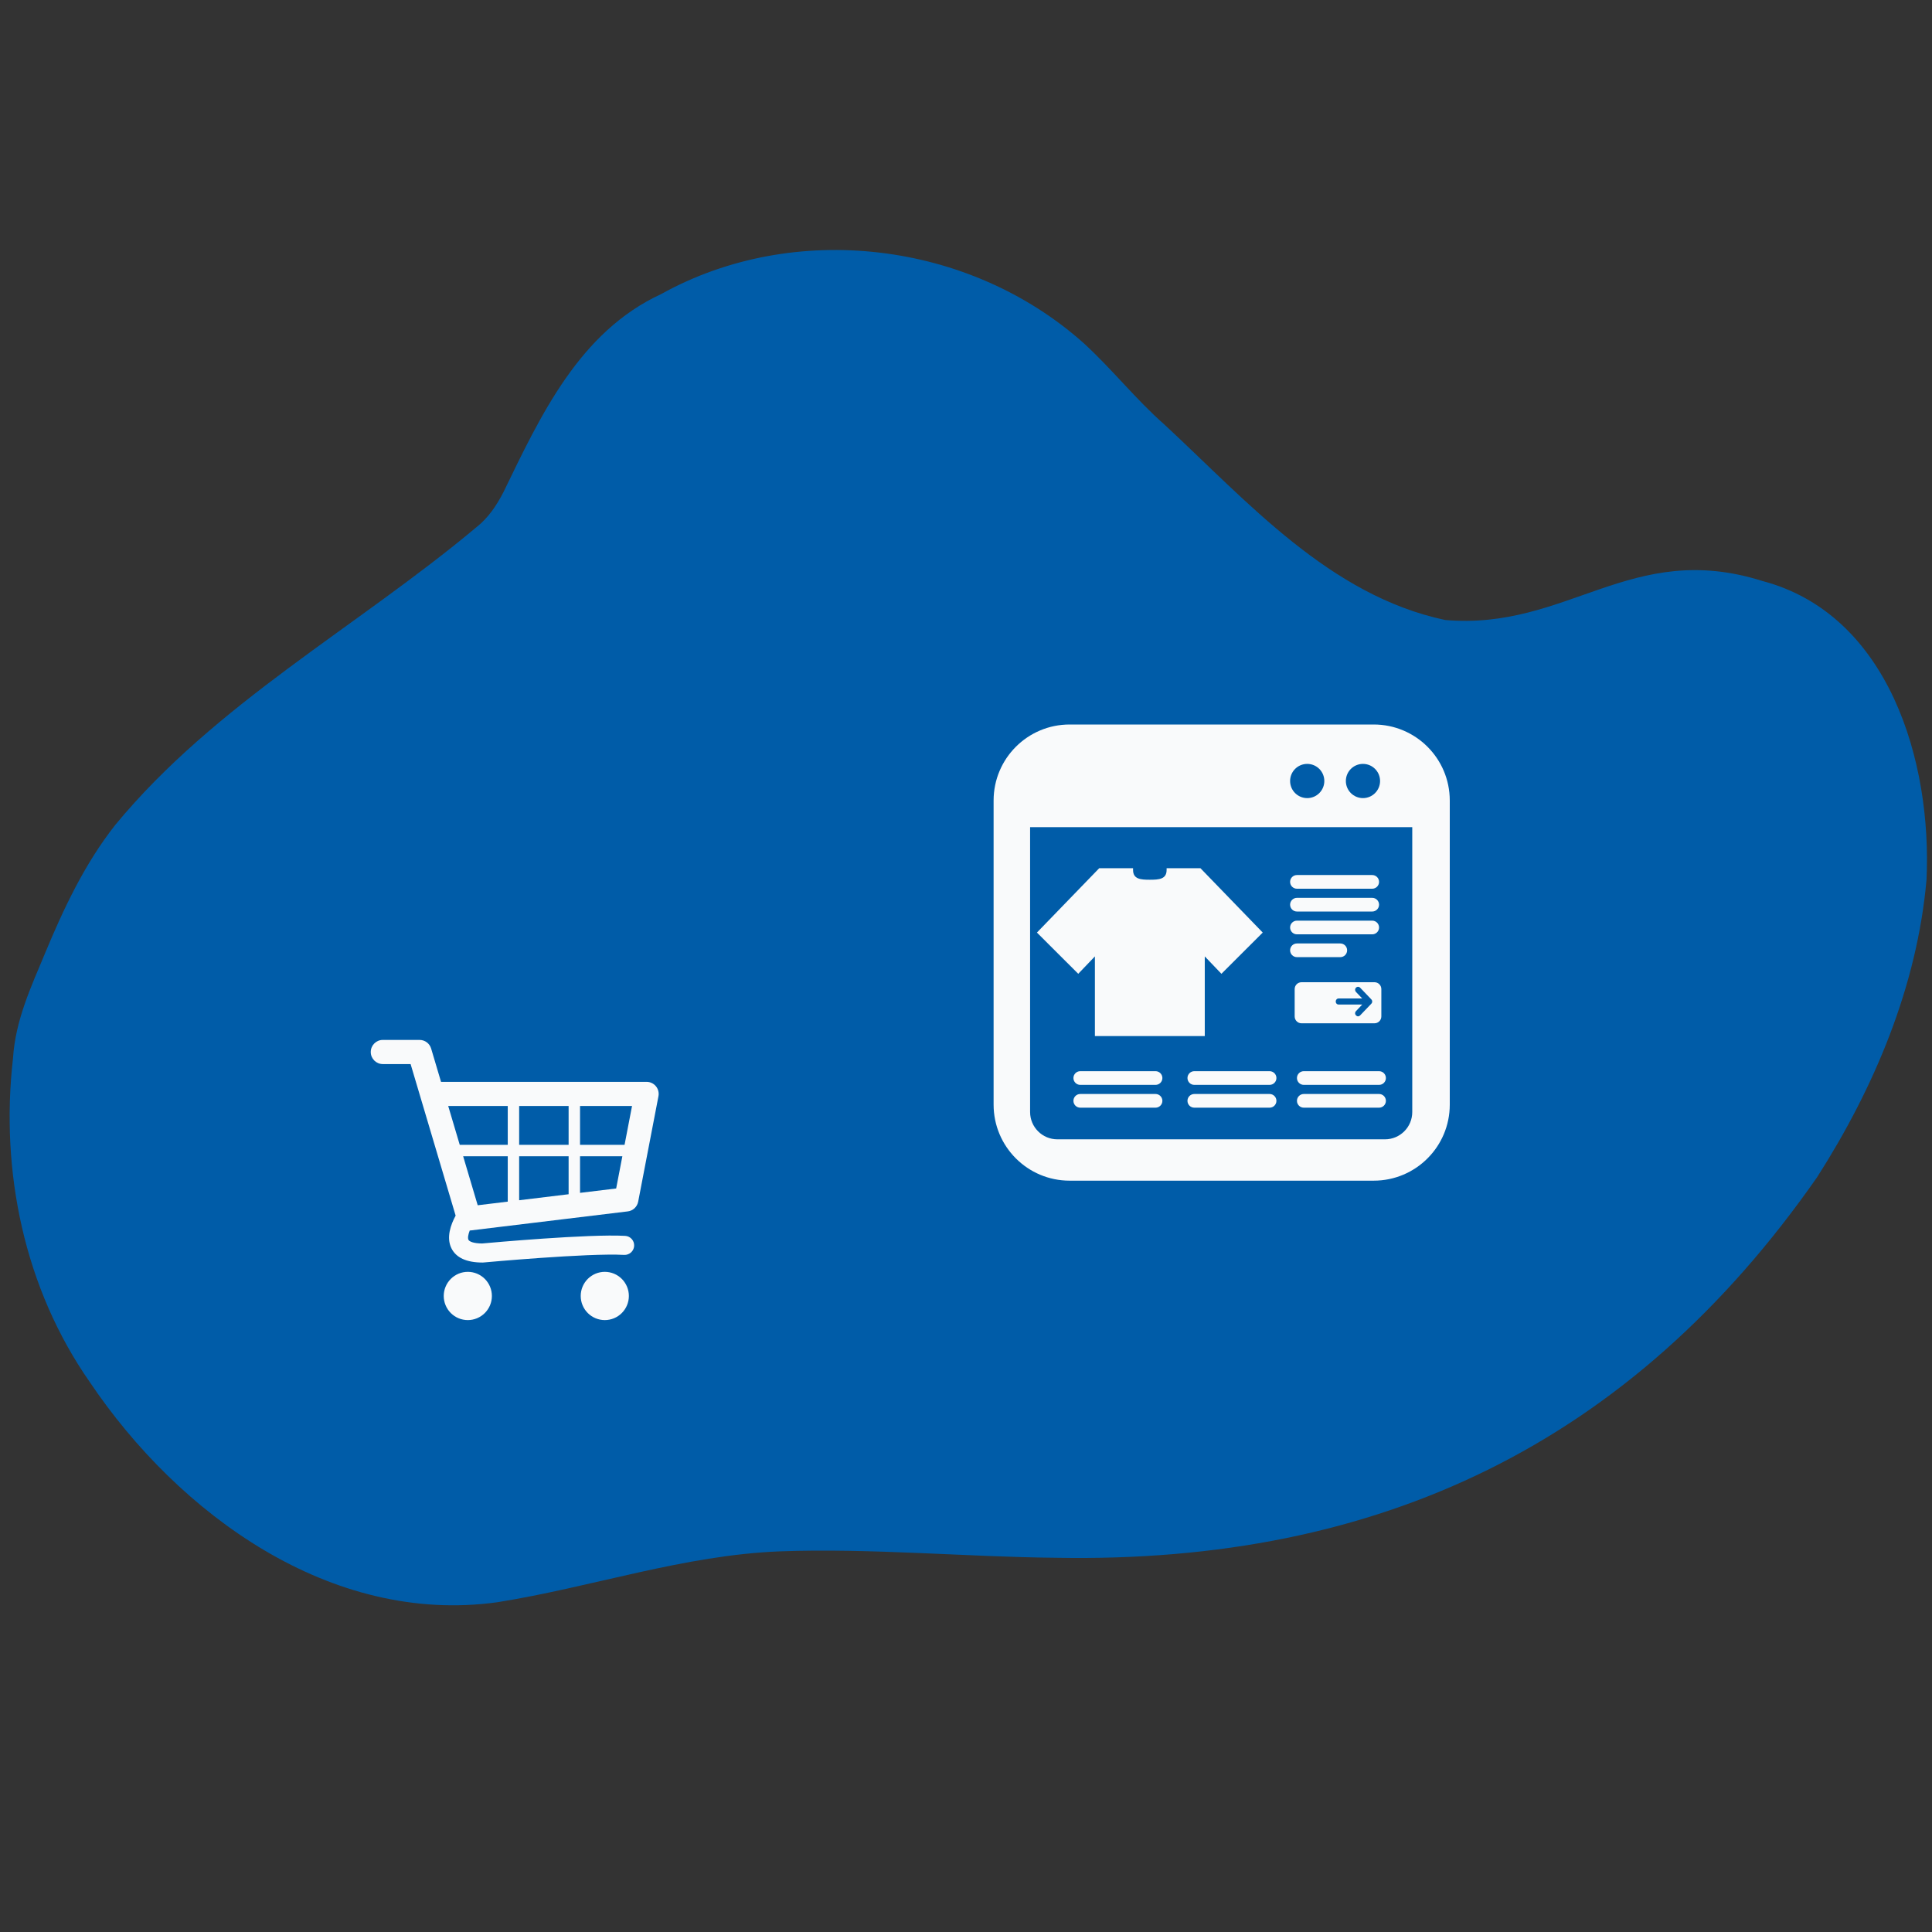
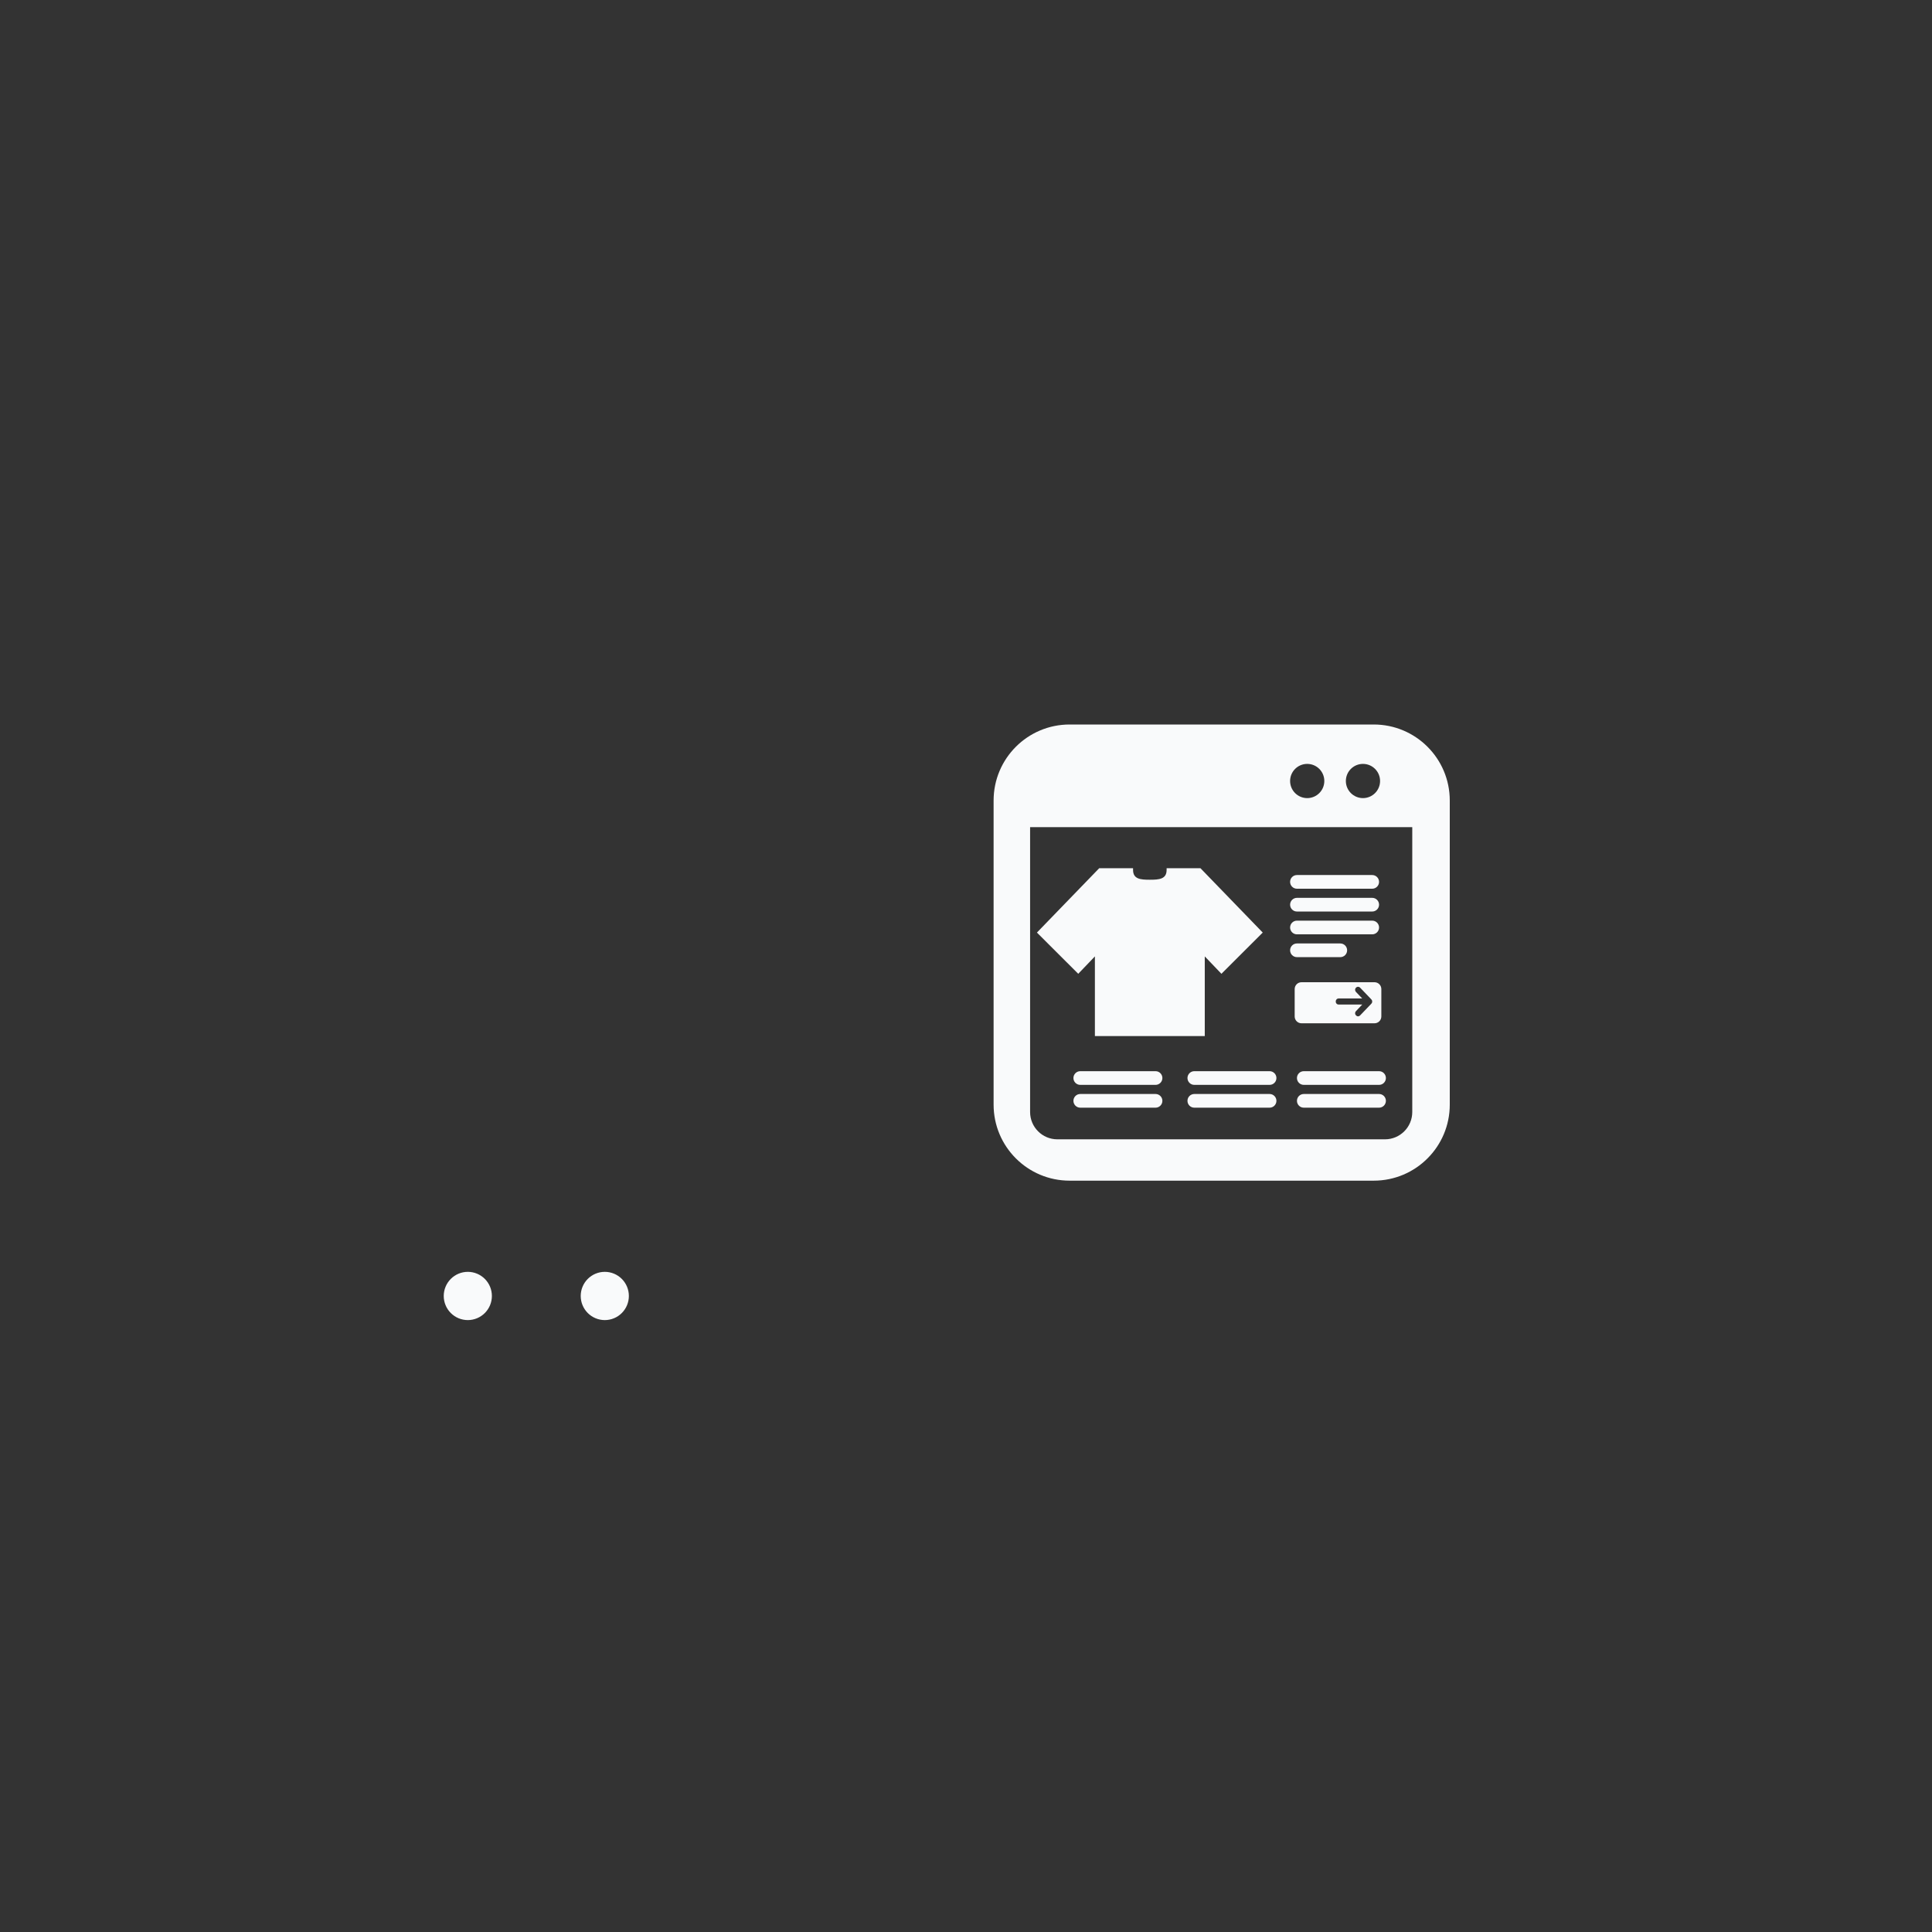
<svg xmlns="http://www.w3.org/2000/svg" width="1152" zoomAndPan="magnify" viewBox="0 0 864 864" height="1152" preserveAspectRatio="xMidYMid meet" version="1.0">
  <rect x="0" y="0" width="864" height="864" fill="#333333" stroke="none" />
  <defs>
    <clipPath id="6f2a754622">
      <path d="M 444.344 324 L 648.344 324 L 648.344 528 L 444.344 528 Z M 444.344 324 " clip-rule="nonzero" />
    </clipPath>
    <clipPath id="e72c0650de">
      <path d="M 165.746 465.059 L 294.746 465.059 L 294.746 565 L 165.746 565 Z M 165.746 465.059 " clip-rule="nonzero" />
    </clipPath>
    <clipPath id="3ec64b23ae">
      <path d="M 198 568 L 220 568 L 220 590.309 L 198 590.309 Z M 198 568 " clip-rule="nonzero" />
    </clipPath>
    <clipPath id="31faa69368">
      <path d="M 259 568 L 282 568 L 282 590.309 L 259 590.309 Z M 259 568 " clip-rule="nonzero" />
    </clipPath>
  </defs>
-   <path fill="#005ca8" d="M 472.5 696.645 C 432.918 696.312 389.367 692.273 348.855 693.77 C 305.832 695.438 264.691 709.789 222.426 716.527 C 147.953 726.863 79.883 677.148 40.133 618.039 C 10.879 576.156 0.012 523.848 5.82 473.215 C 6.891 456.289 13.855 441.41 20.137 426.328 C 28.527 406.141 37.867 386.32 51.492 368.977 C 96.309 314.617 159.652 280.484 213.117 235.727 C 218.348 231.586 221.973 226.184 225.043 220.293 C 241.727 185.922 259.016 148.469 295.656 131.52 C 355.32 98.363 433.555 107.926 484.539 153.383 C 497.246 164.973 507.863 178.543 520.746 189.875 C 557.914 224.34 594.625 266.305 646.309 277.27 C 701.012 281.988 729.453 241.32 788.09 259.805 C 844.832 274.746 864.039 340.77 861.547 393.406 C 857.336 441.07 838.199 486.438 812.621 526.445 C 729.566 645.57 616.91 699.262 472.5 696.645 Z M 472.5 696.645 " fill-opacity="1" fill-rule="nonzero" />
  <g clip-path="url(#6f2a754622)">
    <path fill="#f9fafb" d="M 582.043 439.258 L 614.684 439.258 C 616.371 439.258 617.742 440.629 617.742 442.32 L 617.742 454.559 C 617.742 456.25 616.371 457.621 614.684 457.621 L 582.043 457.621 C 580.352 457.621 578.984 456.25 578.984 454.559 L 578.984 442.32 C 578.984 440.629 580.352 439.258 582.043 439.258 Z M 606.391 452.199 C 605.871 452.742 605.871 453.531 606.391 454.074 C 606.652 454.348 606.977 454.512 607.312 454.512 C 607.652 454.512 608.016 454.344 608.273 454.074 L 613.289 448.836 C 613.547 448.566 613.664 448.273 613.664 447.895 C 613.664 447.52 613.547 447.227 613.289 446.957 L 608.273 441.715 C 607.742 441.16 606.922 441.16 606.391 441.715 C 605.871 442.258 605.871 443.047 606.391 443.594 L 609.195 446.523 L 598.637 446.523 C 597.891 446.523 597.344 447.129 597.344 447.895 C 597.344 448.66 597.891 449.23 598.637 449.23 L 609.203 449.23 Z M 478.344 324 L 614.344 324 C 633.121 324 648.344 339.223 648.344 358 L 648.344 494 C 648.344 512.777 633.121 528 614.344 528 L 478.344 528 C 459.566 528 444.344 512.777 444.344 494 L 444.344 358 C 444.344 339.223 459.566 324 478.344 324 Z M 584.594 341.617 C 580.367 341.617 576.941 345.043 576.941 349.27 C 576.941 353.492 580.367 356.918 584.594 356.918 C 588.816 356.918 592.242 353.492 592.242 349.27 C 592.242 345.043 588.816 341.617 584.594 341.617 Z M 609.527 341.617 C 605.301 341.617 601.875 345.043 601.875 349.27 C 601.875 353.492 605.301 356.918 609.527 356.918 C 613.75 356.918 617.176 353.492 617.176 349.27 C 617.176 345.043 613.75 341.617 609.527 341.617 Z M 460.664 497.305 C 460.664 504.047 466.129 509.512 472.871 509.512 L 619.363 509.512 C 626.105 509.512 631.57 504.047 631.57 497.305 L 631.57 369.898 L 460.664 369.898 Z M 521.715 388.258 L 536.84 388.258 L 564.703 417.047 L 546.227 435.484 L 538.781 427.707 L 538.781 463.328 L 489.645 463.328 L 489.645 427.707 L 482.195 435.484 L 463.723 417.047 L 491.586 388.258 L 506.711 388.258 L 506.711 389.035 C 506.711 393.164 510.074 393.422 514.211 393.422 C 518.348 393.422 521.715 393.164 521.715 389.035 Z M 580.004 391.32 L 613.664 391.32 C 615.352 391.32 616.723 392.691 616.723 394.379 C 616.723 396.07 615.352 397.441 613.664 397.441 L 580.004 397.441 C 578.312 397.441 576.941 396.07 576.941 394.379 C 576.941 392.691 578.312 391.32 580.004 391.32 Z M 580.004 401.52 L 613.664 401.52 C 615.352 401.52 616.723 402.891 616.723 404.578 C 616.723 406.27 615.352 407.641 613.664 407.641 L 580.004 407.641 C 578.312 407.641 576.941 406.27 576.941 404.578 C 576.941 402.891 578.312 401.52 580.004 401.52 Z M 580.004 411.719 L 613.664 411.719 C 615.352 411.719 616.723 413.09 616.723 414.781 C 616.723 416.469 615.352 417.84 613.664 417.84 L 580.004 417.84 C 578.312 417.84 576.941 416.469 576.941 414.781 C 576.941 413.09 578.312 411.719 580.004 411.719 Z M 580.004 421.918 L 599.383 421.918 C 601.074 421.918 602.441 423.289 602.441 424.98 C 602.441 426.668 601.074 428.039 599.383 428.039 L 580.004 428.039 C 578.312 428.039 576.941 426.668 576.941 424.98 C 576.941 423.289 578.312 421.918 580.004 421.918 Z M 483.102 479.039 L 516.762 479.039 C 518.453 479.039 519.824 480.41 519.824 482.102 C 519.824 483.789 518.453 485.16 516.762 485.16 L 483.102 485.16 C 481.414 485.16 480.043 483.789 480.043 482.102 C 480.043 480.41 481.414 479.039 483.102 479.039 Z M 483.102 489.238 L 516.762 489.238 C 518.453 489.238 519.824 490.609 519.824 492.301 C 519.824 493.988 518.453 495.359 516.762 495.359 L 483.102 495.359 C 481.414 495.359 480.043 493.988 480.043 492.301 C 480.043 490.609 481.414 489.238 483.102 489.238 Z M 534.102 479.039 L 567.762 479.039 C 569.453 479.039 570.824 480.41 570.824 482.102 C 570.824 483.789 569.453 485.16 567.762 485.16 L 534.102 485.16 C 532.414 485.16 531.043 483.789 531.043 482.102 C 531.043 480.41 532.414 479.039 534.102 479.039 Z M 534.102 489.238 L 567.762 489.238 C 569.453 489.238 570.824 490.609 570.824 492.301 C 570.824 493.988 569.453 495.359 567.762 495.359 L 534.102 495.359 C 532.414 495.359 531.043 493.988 531.043 492.301 C 531.043 490.609 532.414 489.238 534.102 489.238 Z M 583.062 479.039 L 616.723 479.039 C 618.414 479.039 619.781 480.41 619.781 482.102 C 619.781 483.789 618.414 485.16 616.723 485.16 L 583.062 485.16 C 581.371 485.16 580.004 483.789 580.004 482.102 C 580.004 480.41 581.371 479.039 583.062 479.039 Z M 583.062 489.238 L 616.723 489.238 C 618.414 489.238 619.781 490.609 619.781 492.301 C 619.781 493.988 618.414 495.359 616.723 495.359 L 583.062 495.359 C 581.371 495.359 580.004 493.988 580.004 492.301 C 580.004 490.609 581.371 489.238 583.062 489.238 Z M 583.062 489.238 " fill-opacity="1" fill-rule="evenodd" />
  </g>
  <g clip-path="url(#e72c0650de)">
-     <path fill="#f9fafb" d="M 293.328 485.773 C 292.309 484.531 290.785 483.812 289.176 483.812 L 197.234 483.812 L 192.809 468.918 C 192.129 466.629 190.027 465.059 187.645 465.059 L 171.191 465.059 C 168.219 465.059 165.805 467.477 165.805 470.461 C 165.805 473.441 168.219 475.859 171.191 475.859 L 183.625 475.859 L 203.762 543.633 C 201.582 547.645 199.508 553.387 201.859 558.195 C 203.938 562.453 208.633 564.613 215.816 564.613 C 215.945 564.613 216.078 564.609 216.207 564.594 C 216.676 564.551 263.098 560.289 279.105 561.195 C 281.438 561.32 283.461 559.531 283.594 557.18 C 283.727 554.832 281.93 552.816 279.582 552.688 C 263.332 551.766 219.449 555.738 215.629 556.086 C 211.688 556.062 209.867 555.195 209.5 554.449 C 209.094 553.625 209.383 552.059 210.066 550.289 C 210.18 550.281 210.293 550.281 210.41 550.266 L 280.746 541.742 C 283.07 541.461 284.945 539.707 285.391 537.406 L 294.465 490.234 C 294.77 488.652 294.352 487.016 293.328 485.773 Z M 254.289 511.965 L 232.168 511.965 L 232.168 494.609 L 254.289 494.609 Z M 207.121 517.078 L 227.066 517.078 L 227.066 537.371 L 213.633 539 Z M 232.168 517.078 L 254.289 517.078 L 254.289 534.07 L 232.168 536.754 Z M 279.309 511.965 L 259.395 511.965 L 259.395 494.609 L 282.648 494.609 Z M 227.066 494.609 L 227.066 511.965 L 205.598 511.965 L 200.441 494.609 Z M 259.395 533.453 L 259.395 517.078 L 278.324 517.078 L 275.551 531.492 Z M 259.395 533.453 " fill-opacity="1" fill-rule="nonzero" />
-   </g>
+     </g>
  <g clip-path="url(#3ec64b23ae)">
    <path fill="#f9fafb" d="M 219.973 579.562 C 219.973 580.27 219.906 580.973 219.766 581.668 C 219.629 582.363 219.426 583.035 219.156 583.691 C 218.883 584.344 218.551 584.965 218.16 585.555 C 217.766 586.145 217.32 586.688 216.82 587.191 C 216.32 587.691 215.777 588.137 215.188 588.531 C 214.602 588.926 213.98 589.258 213.328 589.527 C 212.676 589.801 212 590.004 211.309 590.141 C 210.613 590.281 209.914 590.352 209.207 590.352 C 208.5 590.352 207.801 590.281 207.105 590.141 C 206.414 590.004 205.738 589.801 205.086 589.527 C 204.434 589.258 203.812 588.926 203.227 588.531 C 202.637 588.137 202.094 587.691 201.594 587.191 C 201.094 586.688 200.648 586.145 200.254 585.555 C 199.863 584.965 199.531 584.344 199.262 583.691 C 198.988 583.035 198.785 582.363 198.648 581.668 C 198.508 580.973 198.441 580.27 198.441 579.562 C 198.441 578.855 198.508 578.152 198.648 577.457 C 198.785 576.762 198.988 576.09 199.262 575.434 C 199.531 574.781 199.863 574.156 200.254 573.57 C 200.648 572.98 201.094 572.434 201.594 571.934 C 202.094 571.434 202.637 570.984 203.227 570.594 C 203.812 570.199 204.434 569.867 205.086 569.594 C 205.738 569.324 206.414 569.121 207.105 568.98 C 207.801 568.844 208.5 568.773 209.207 568.773 C 209.914 568.773 210.613 568.844 211.309 568.98 C 212 569.121 212.676 569.324 213.328 569.594 C 213.98 569.867 214.602 570.199 215.188 570.594 C 215.777 570.984 216.32 571.434 216.82 571.934 C 217.32 572.434 217.766 572.98 218.16 573.57 C 218.551 574.156 218.883 574.781 219.156 575.434 C 219.426 576.09 219.629 576.762 219.766 577.457 C 219.906 578.152 219.973 578.855 219.973 579.562 Z M 219.973 579.562 " fill-opacity="1" fill-rule="nonzero" />
  </g>
  <g clip-path="url(#31faa69368)">
    <path fill="#f9fafb" d="M 281.234 579.562 C 281.234 580.27 281.164 580.973 281.027 581.668 C 280.887 582.363 280.684 583.035 280.414 583.691 C 280.145 584.344 279.812 584.965 279.418 585.555 C 279.027 586.145 278.578 586.688 278.078 587.191 C 277.578 587.691 277.035 588.137 276.449 588.531 C 275.859 588.926 275.238 589.258 274.586 589.527 C 273.934 589.801 273.262 590.004 272.566 590.141 C 271.875 590.281 271.172 590.352 270.465 590.352 C 269.758 590.352 269.059 590.281 268.367 590.141 C 267.672 590.004 267 589.801 266.344 589.527 C 265.691 589.258 265.07 588.926 264.484 588.531 C 263.895 588.137 263.352 587.691 262.852 587.191 C 262.352 586.688 261.906 586.145 261.512 585.555 C 261.121 584.965 260.789 584.344 260.52 583.691 C 260.246 583.035 260.043 582.363 259.906 581.668 C 259.77 580.973 259.699 580.27 259.699 579.562 C 259.699 578.855 259.77 578.152 259.906 577.457 C 260.043 576.762 260.246 576.09 260.52 575.434 C 260.789 574.781 261.121 574.156 261.512 573.57 C 261.906 572.98 262.352 572.434 262.852 571.934 C 263.352 571.434 263.895 570.984 264.484 570.594 C 265.07 570.199 265.691 569.867 266.344 569.594 C 267 569.324 267.672 569.121 268.367 568.98 C 269.059 568.844 269.758 568.773 270.465 568.773 C 271.172 568.773 271.875 568.844 272.566 568.98 C 273.262 569.121 273.934 569.324 274.586 569.594 C 275.238 569.867 275.859 570.199 276.449 570.594 C 277.035 570.984 277.578 571.434 278.078 571.934 C 278.578 572.434 279.027 572.98 279.418 573.57 C 279.812 574.156 280.145 574.781 280.414 575.434 C 280.684 576.09 280.887 576.762 281.027 577.457 C 281.164 578.152 281.234 578.855 281.234 579.562 Z M 281.234 579.562 " fill-opacity="1" fill-rule="nonzero" />
  </g>
</svg>